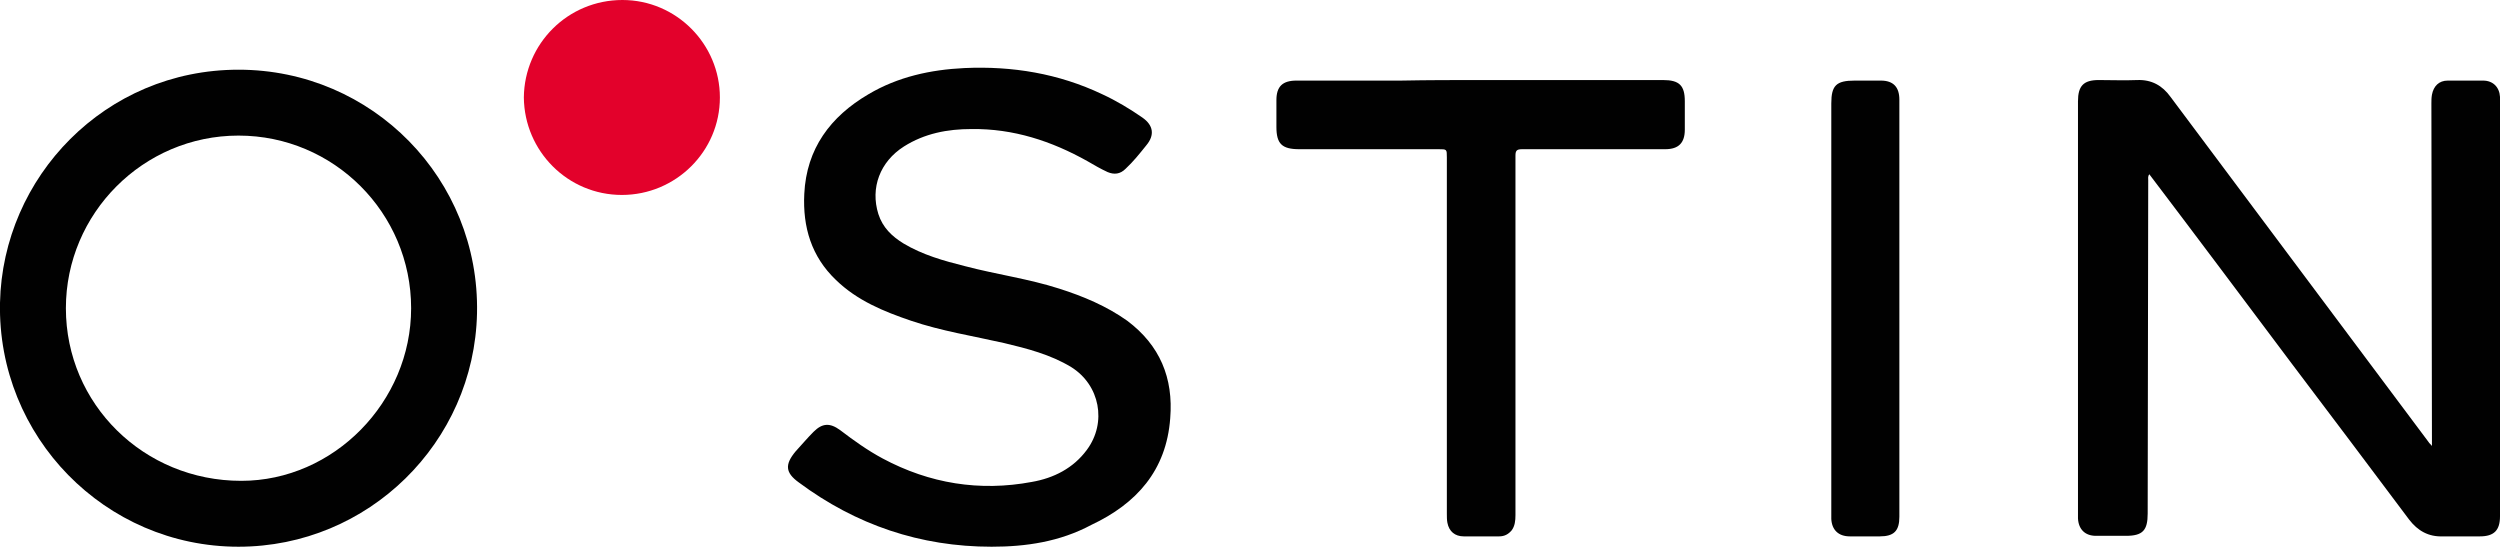
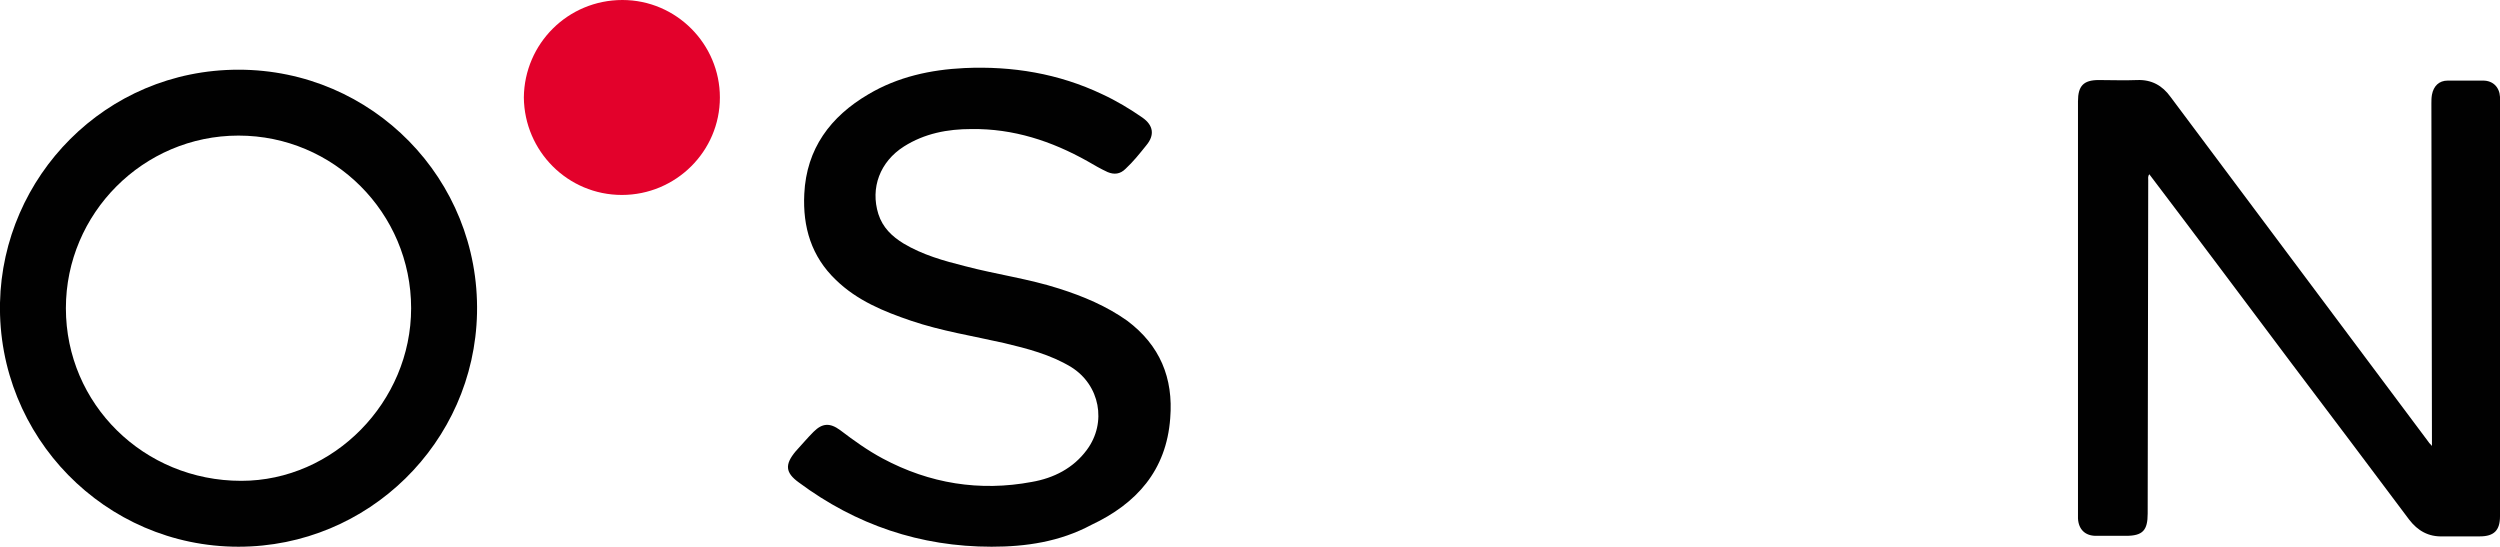
<svg xmlns="http://www.w3.org/2000/svg" version="1.1" id="Слой_1" x="0px" y="0px" viewBox="0 0 459.1 100.4" style="enable-background:new 0 0 459.1 100.4;" xml:space="preserve">
  <style type="text/css">
	.st0{fill:#010101;}
	.st1{fill:#E3012B;}
</style>
  <g>
    <path class="st0" d="M394.7,32c-0.3,0.4-0.2,0.8-0.2,1.1c0,20.4-0.1,40.8-0.1,61.2c0,3.1-0.9,4.1-4,4.1c-1.8,0-3.7,0-5.5,0   c-2,0-3.2-1.2-3.3-3.2c0-0.3,0-0.6,0-0.8c0-25.3,0-50.6,0-75.8c0-2.8,1-3.9,3.8-3.9c2.4,0,4.7,0.1,7.1,0c2.6-0.1,4.6,1,6.1,3.1   c7.9,10.6,15.8,21.1,23.7,31.7c7.9,10.6,15.8,21.1,23.7,31.7c0.1,0.2,0.3,0.3,0.6,0.7c0-0.7,0-1.1,0-1.5c0-20.5-0.1-41-0.1-61.4   c0-0.5,0-1,0.1-1.6c0.3-1.6,1.3-2.6,2.9-2.6c2.2,0,4.3,0,6.5,0c1.8,0,3,1.2,3.1,3c0,0.3,0,0.6,0,0.8c0,25.4,0,50.8,0,76.2   c0,2.6-1.1,3.7-3.7,3.7c-2.3,0-4.6,0-6.8,0c-2.6,0.1-4.6-1-6.2-3.1c-7.2-9.6-14.4-19.2-21.6-28.7C412.1,55.1,403.5,43.6,394.7,32z" />
    <path class="st0" d="M43.8,100.4C19.3,100.4-0.5,80.2,0,55.6c0.5-23.1,19.3-42.8,43.8-42.8c24.6,0,44.3,20.1,43.8,44.7   C87.1,81.3,67.6,100.4,43.8,100.4z M75.5,56.6c0-17.5-14.2-31.7-31.7-31.7c-17.5,0-31.7,14.3-31.7,31.7c0,17.6,14.3,31.7,32.2,31.7   C61.3,88.3,75.5,73.8,75.5,56.6z" />
    <path class="st0" d="M182.1,100.4c-13.1,0-24.9-4-35.4-11.8c-2.5-1.8-2.6-3.3-0.6-5.7c1.1-1.2,2.2-2.5,3.3-3.6   c1.6-1.6,3-1.7,4.9-0.3c2.5,1.9,5,3.7,7.8,5.2c8.6,4.6,17.8,6.1,27.4,4.3c4-0.7,7.6-2.5,10.1-5.9c3.7-5,2.4-11.9-2.9-15.2   c-3.8-2.3-8.1-3.4-12.3-4.4c-5.7-1.3-11.5-2.2-17.1-4.1c-5-1.7-9.9-3.7-13.8-7.5c-4.5-4.3-6.1-9.7-5.8-15.8   c0.4-8.3,4.8-14.2,11.8-18.3c5.4-3.2,11.4-4.5,17.6-4.8c8.8-0.4,17.3,1,25.3,4.8c2.6,1.2,5.1,2.7,7.4,4.3c2,1.4,2.3,3.2,0.7,5.1   c-1.2,1.5-2.4,3-3.8,4.3c-1,1-2.1,1.1-3.3,0.6c-1.3-0.6-2.5-1.3-3.7-2c-6.6-3.7-13.6-6-21.3-5.9c-4.4,0-8.6,0.8-12.4,3.2   c-4.4,2.8-6.2,7.6-4.7,12.4c0.8,2.5,2.5,4.1,4.6,5.4c3.5,2.1,7.4,3.2,11.4,4.2c5.7,1.5,11.6,2.3,17.2,4.1c4.4,1.4,8.7,3.2,12.5,5.9   c6,4.5,8.5,10.5,7.9,17.9c-0.7,9.6-6.2,15.7-14.5,19.6C194.6,99.5,188.4,100.4,182.1,100.4z" />
-     <path class="st0" d="M272.1,14.7c11.1,0,22.2,0,33.3,0c3,0,4,1,4,3.9c0,1.7,0,3.4,0,5.2c0,2.4-1.1,3.6-3.6,3.6c-3.3,0-6.6,0-10,0   c-5.4,0-10.9,0-16.3,0c-1,0-1.2,0.3-1.2,1.2c0,22,0,44,0,66c0,1-0.1,2-0.7,2.8c-0.6,0.7-1.3,1.1-2.3,1.1c-2.2,0-4.3,0-6.5,0   c-1.6,0-2.7-0.9-3-2.5c-0.1-0.5-0.1-1.1-0.1-1.7c0-21.8,0-43.6,0-65.4c0-1.5,0-1.5-1.5-1.5c-8.5,0-17,0-25.6,0   c-3.2,0-4.2-1-4.2-4.1c0-1.6,0-3.3,0-4.9c0-2.5,1.1-3.6,3.7-3.6c6.4,0,12.8,0,19.2,0C262.3,14.7,267.2,14.7,272.1,14.7z" />
-     <path class="st0" d="M348.8,56.6c0,12.8,0,25.5,0,38.3c0,2.6-1,3.6-3.6,3.6c-1.8,0-3.7,0-5.5,0c-2.1,0-3.3-1.2-3.4-3.2   c0-0.3,0-0.6,0-1c0-25.1,0-50.2,0-75.3c0-3.3,0.9-4.2,4.3-4.2c1.6,0,3.2,0,4.8,0c2.3,0,3.4,1.2,3.4,3.5   C348.8,31,348.8,43.8,348.8,56.6z" />
    <path class="st1" d="M114.3,0c9.9,0,17.9,8.1,17.9,17.9c0,9.9-8.1,17.9-18,17.9c-9.9,0-17.9-8-18-17.9C96.3,8,104.3,0,114.3,0z" />
  </g>
</svg>